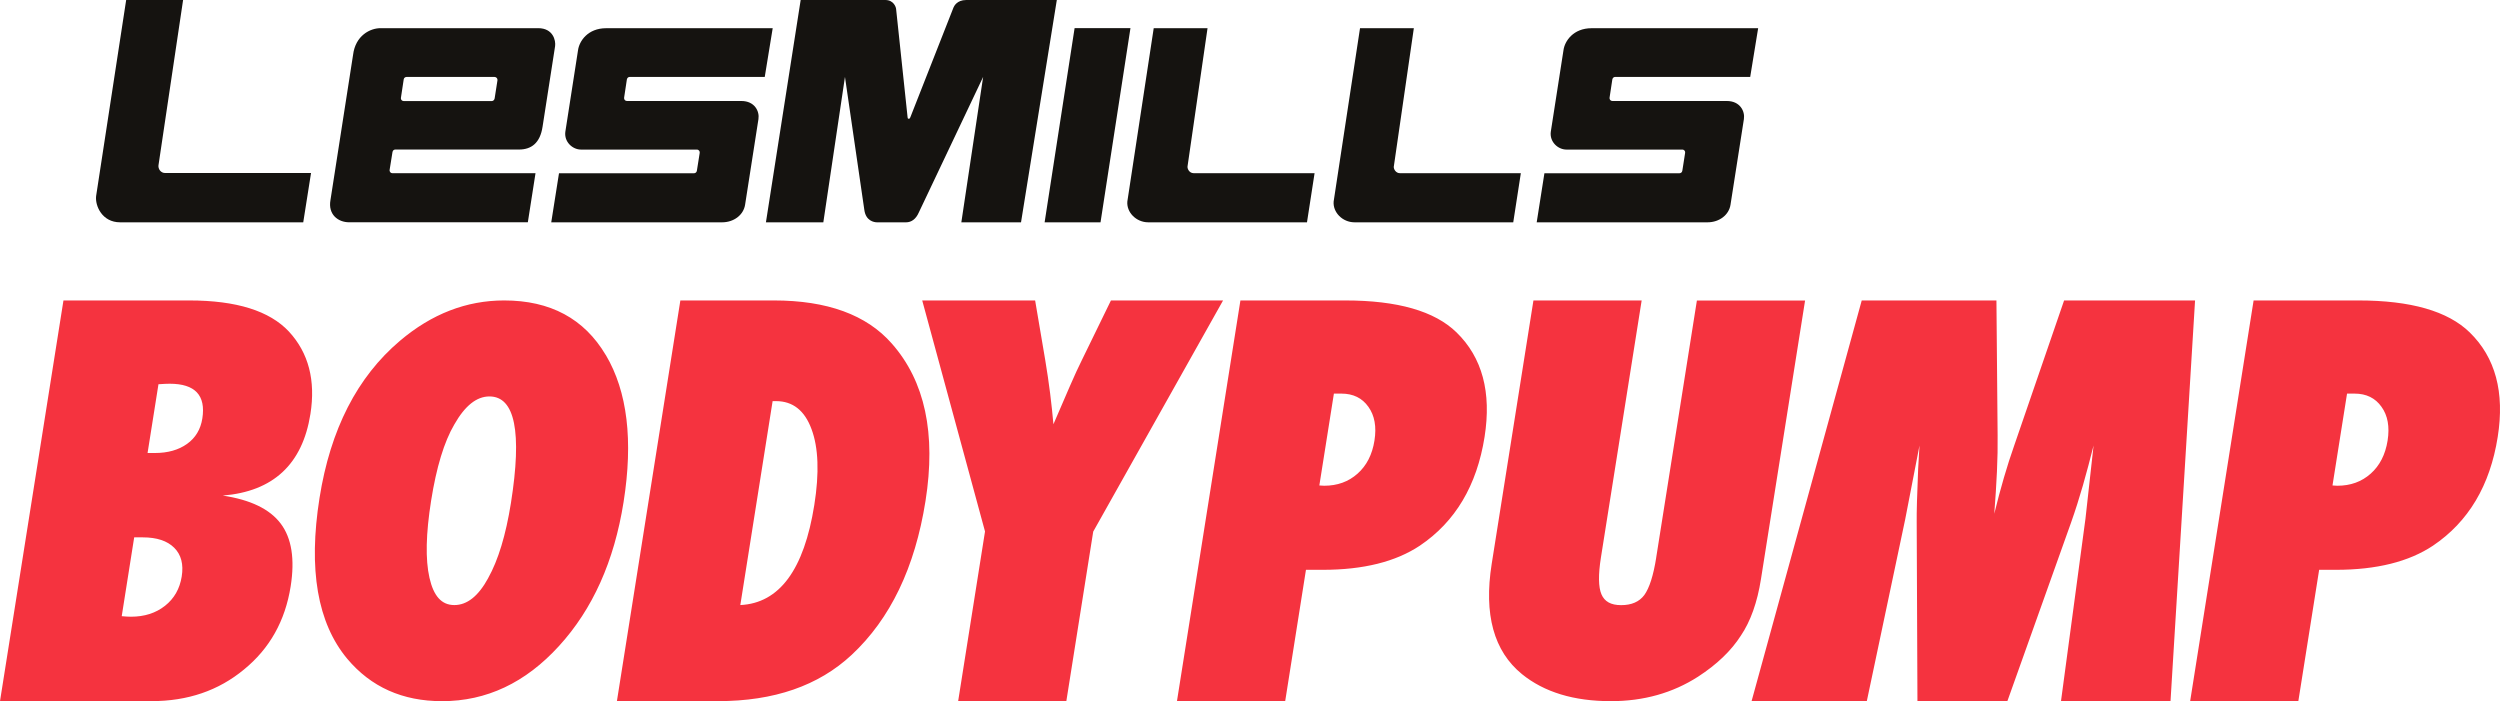
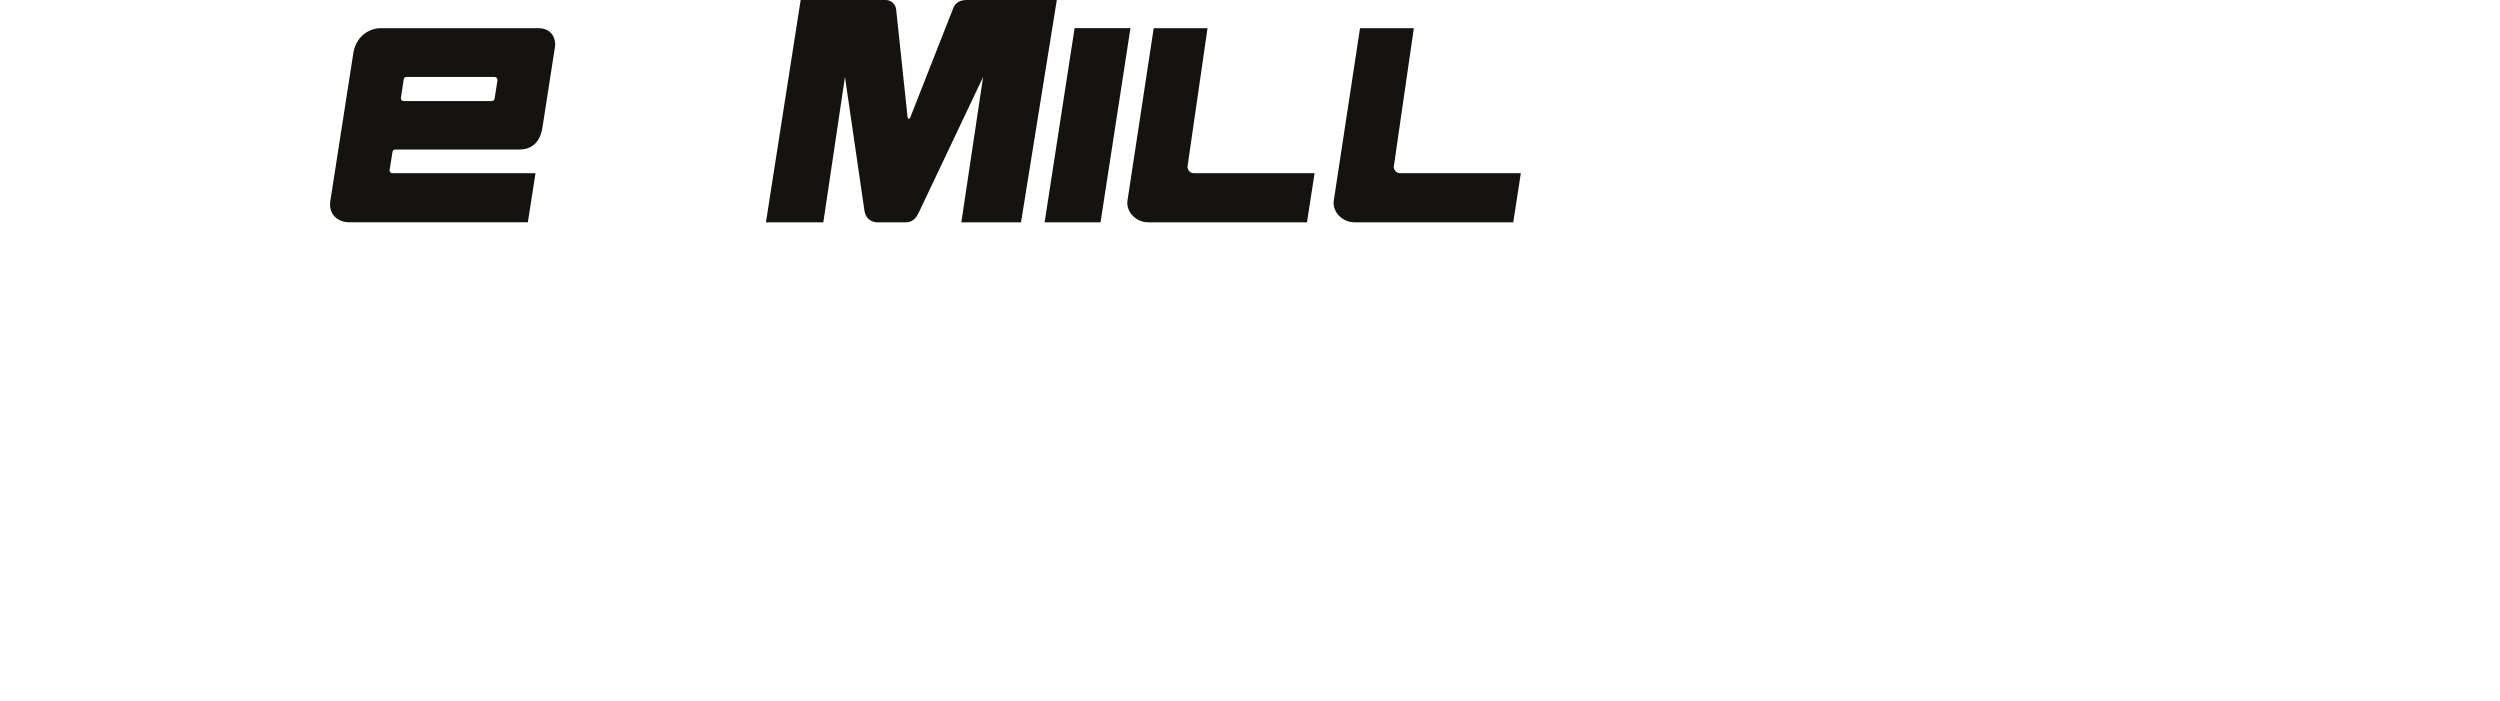
<svg xmlns="http://www.w3.org/2000/svg" id="Layer_1" viewBox="0 0 635.47 178.23">
  <defs>
    <style>
      .cls-1 {
        fill: #151310;
      }

      .cls-2 {
        fill: #f5333f;
      }
    </style>
  </defs>
-   <path class="cls-1" d="M40.28,42.04L46.54,0h-14.47l-7.64,49.84c-.29,2.48,1.53,6.67,6.1,6.67h46.55l1.98-12.53h-37.06c-1.19,0-1.82-1.08-1.72-1.94h0Z" />
  <path class="cls-1" d="M301.85,42.33l5.09-35.16h-13.68l-6.7,44.03c-.25,2.72,2.21,5.31,5.32,5.31h40.34l1.93-12.49h-30.75c-1.04,0-1.61-1.05-1.55-1.7h0Z" />
  <path class="cls-1" d="M354.29,42.33l5.09-35.16h-13.68l-6.7,44.03c-.25,2.72,2.2,5.31,5.32,5.31h40.33l1.93-12.49h-30.75c-1.04,0-1.61-1.05-1.55-1.7h.01Z" />
  <polygon class="cls-1" points="273.15 7.15 265.53 56.51 279.74 56.51 287.35 7.15 273.15 7.15 273.15 7.15" />
  <path class="cls-1" d="M245.61,0c-2.41,0-3.11,1.62-3.24,1.9,0,0-10.89,27.7-10.98,27.93s-.19.36-.39.36c-.26,0-.28-.17-.3-.36-.03-.18-2.92-27.53-2.92-27.53-.02-.4-.56-2.3-2.75-2.3h-21.51l-8.83,56.51h14.59l5.5-36.96,4.92,33.79c.37,2.81,2.47,3.17,3.25,3.17h7.37c1.34,0,2.5-.83,3.22-2.48l16.36-34.48-5.54,36.96h15.17L268.63,0h-23.02Z" />
  <path class="cls-1" d="M99.74,38.75c.08-.6.48-.74.74-.74h31.45c3.14,0,5.36-1.67,5.98-5.78l3.19-20.51c.2-1.41-.5-4.56-4.31-4.56h-40.07c-2.57,0-6.38,1.82-6.98,6.82l-5.74,36.88c-.65,3.66,1.93,5.64,4.74,5.64h45.43l1.95-12.47h-36.39c-.38,0-.77-.34-.69-.87l.71-4.42h-.01ZM101.91,24.86l.71-4.69c.05-.35.36-.61.71-.61h22.39c.45,0,.8.42.73.85l-.72,4.61c-.07.4-.38.67-.74.67h-22.38c-.44,0-.77-.39-.71-.82h.01Z" />
-   <path class="cls-1" d="M159.36,20.16c.05-.35.36-.61.71-.61h34.32l2.02-12.38h-42.33c-4.66,0-6.83,3.27-7.15,5.58l-3.23,20.76c-.33,2.54,1.82,4.51,3.99,4.51h29.43c.51,0,.8.42.74.83l-.72,4.54c-.07.48-.46.65-.76.65h-34.29l-1.97,12.47h43.41c3.04,0,5.45-1.89,5.86-4.45l3.4-21.8c.3-1.97-.95-4.59-4.36-4.59h-29.08c-.44,0-.77-.39-.71-.83l.71-4.69h.01Z" />
-   <path class="cls-1" d="M409.85,20.16c.05-.35.36-.61.71-.61h34.32l2.02-12.38h-42.33c-4.66,0-6.84,3.27-7.15,5.58l-3.23,20.76c-.33,2.54,1.82,4.51,3.99,4.51h29.43c.51,0,.8.42.73.83l-.71,4.54c-.07.48-.46.65-.77.65h-34.29l-1.96,12.47h43.4c3.04,0,5.46-1.89,5.86-4.45l3.41-21.8c.3-1.97-.96-4.59-4.36-4.59h-29.08c-.44,0-.78-.39-.71-.83l.71-4.69h.01Z" />
-   <path class="cls-2" d="M38.53,178.22c9.19,0,17.02-2.68,23.5-8.05,6.52-5.32,10.46-12.35,11.85-21.11,1.1-6.94.26-12.27-2.52-15.96-2.78-3.7-7.69-6.07-14.74-7.13,12.83-1.05,20.26-7.96,22.28-20.71,1.36-8.57-.46-15.56-5.45-20.97-4.93-5.28-13.37-7.92-25.33-7.92h-31.99L0,178.22h38.53ZM34.11,136.59h2.18c3.56,0,6.22.88,7.99,2.64s2.41,4.2,1.91,7.31c-.5,3.12-1.91,5.6-4.25,7.45s-5.22,2.77-8.65,2.77c-.26,0-.59-.01-.98-.03-.4-.02-.85-.05-1.37-.1l3.17-20.05h0ZM40.27,97.67c.66-.04,1.23-.07,1.7-.1s.85-.03,1.16-.03c6.46,0,9.23,2.95,8.3,8.84-.44,2.77-1.74,4.93-3.89,6.46-2.16,1.54-4.89,2.31-8.18,2.31h-1.85l2.77-17.48h0ZM153.98,90.25c-5.48-9.25-14.09-13.88-25.83-13.88-9.59,0-18.42,3.42-26.49,10.26-10.87,9.21-17.68,22.52-20.44,39.94-2.88,18.18-.53,31.8,7.05,40.89,6.03,7.18,14.06,10.77,24.09,10.77,11.3,0,21.21-4.67,29.73-14.02,8.57-9.38,14.03-21.57,16.41-36.56,2.48-15.67.98-28.13-4.5-37.39h-.02ZM124.09,146.95c-2.49,4.57-5.35,6.85-8.61,6.85s-5.27-2.31-6.32-6.95-.91-11.16.42-19.57c1.35-8.53,3.32-15,5.91-19.4,2.69-4.74,5.66-7.11,8.91-7.11,6.51,0,8.33,9.03,5.47,27.1-1.3,8.15-3.23,14.51-5.79,19.08h0ZM182.54,178.22c14.2,0,25.51-3.91,33.92-11.74,9.86-9.19,16.12-22.23,18.79-39.12,2.72-17.15-.14-30.49-8.57-40.04-6.41-7.3-16.4-10.95-29.99-10.95h-23.75l-16.13,101.85h25.73ZM196.39,101.96h.86c4.26,0,7.28,2.37,9.03,7.12,1.76,4.7,2,11.13.71,19.26-2.61,16.49-8.88,24.98-18.81,25.46l8.21-51.84h0ZM277.91,135.08l32.98-58.71h-28.5l-7.43,15.24c-.84,1.67-1.84,3.86-3.02,6.57-1.17,2.7-2.57,5.92-4.17,9.66-.22-2.5-.5-5.12-.84-7.85-.34-2.72-.76-5.56-1.25-8.51l-2.56-15.1h-28.7l15.96,58.71-6.83,43.14h27.5l6.84-43.14h.02ZM331.97,144.84h4.29c10.29,0,18.5-2.05,24.65-6.14,9.01-6.07,14.49-15.28,16.45-27.64,1.79-11.35-.58-20.2-7.14-26.58-5.56-5.41-14.98-8.11-28.27-8.11h-26.65l-16.13,101.85h27.51l5.28-33.38h0ZM339.06,100.05h1.91c2.99,0,5.28,1.12,6.86,3.36,1.58,2.2,2.1,5.06,1.54,8.58-.56,3.56-2,6.37-4.3,8.41-2.3,2.05-5.13,3.07-8.47,3.07l-1.24-.07,3.7-23.35h0ZM420.99,141.75c-.72,4.54-1.73,7.71-3.03,9.51-1.28,1.71-3.24,2.56-5.88,2.56s-4.22-.92-5.01-2.75c-.78-1.84-.83-4.96-.13-9.38l10.35-65.31h-27.51l-10.61,66.97c-2.03,12.83.53,22.17,7.7,28.01,5.65,4.58,13.18,6.87,22.59,6.87,8.31,0,15.7-2.07,22.16-6.22,4.8-3.11,8.43-6.6,10.89-10.44,2.47-3.67,4.18-8.47,5.11-14.39l11.21-70.79h-27.5l-10.35,65.38h0v-.02ZM557.92,76.37h-33.25l-12.68,36.87c-1.8,5.11-3.49,10.89-5.07,17.35.3-3.87.53-7.45.68-10.75.15-3.3.21-6.35.17-9.17l-.3-34.3h-34.24l-28,101.85h29.29l9.75-46.18,3.64-18.8c-.17,2.99-.28,4.97-.34,5.94-.27,6.42-.4,10.95-.37,13.59l.19,45.45h22.86l16.19-45.39c1.07-3.03,2.07-6.17,3-9.4.92-3.23,1.83-6.63,2.72-10.19l-2.05,18.54-6.23,46.44h27.84l6.24-101.85h-.04ZM589.5,144.84h4.29c10.29,0,18.51-2.05,24.65-6.14,9.01-6.07,14.5-15.28,16.45-27.64,1.8-11.35-.58-20.2-7.13-26.58-5.56-5.41-14.99-8.11-28.27-8.11h-26.65l-16.13,101.85h27.5l5.29-33.38h0ZM596.59,100.05h1.91c2.99,0,5.27,1.12,6.85,3.36,1.59,2.2,2.1,5.06,1.55,8.58-.57,3.56-2,6.37-4.3,8.41-2.3,2.05-5.13,3.07-8.47,3.07l-1.24-.07,3.7-23.35h0Z" />
</svg>